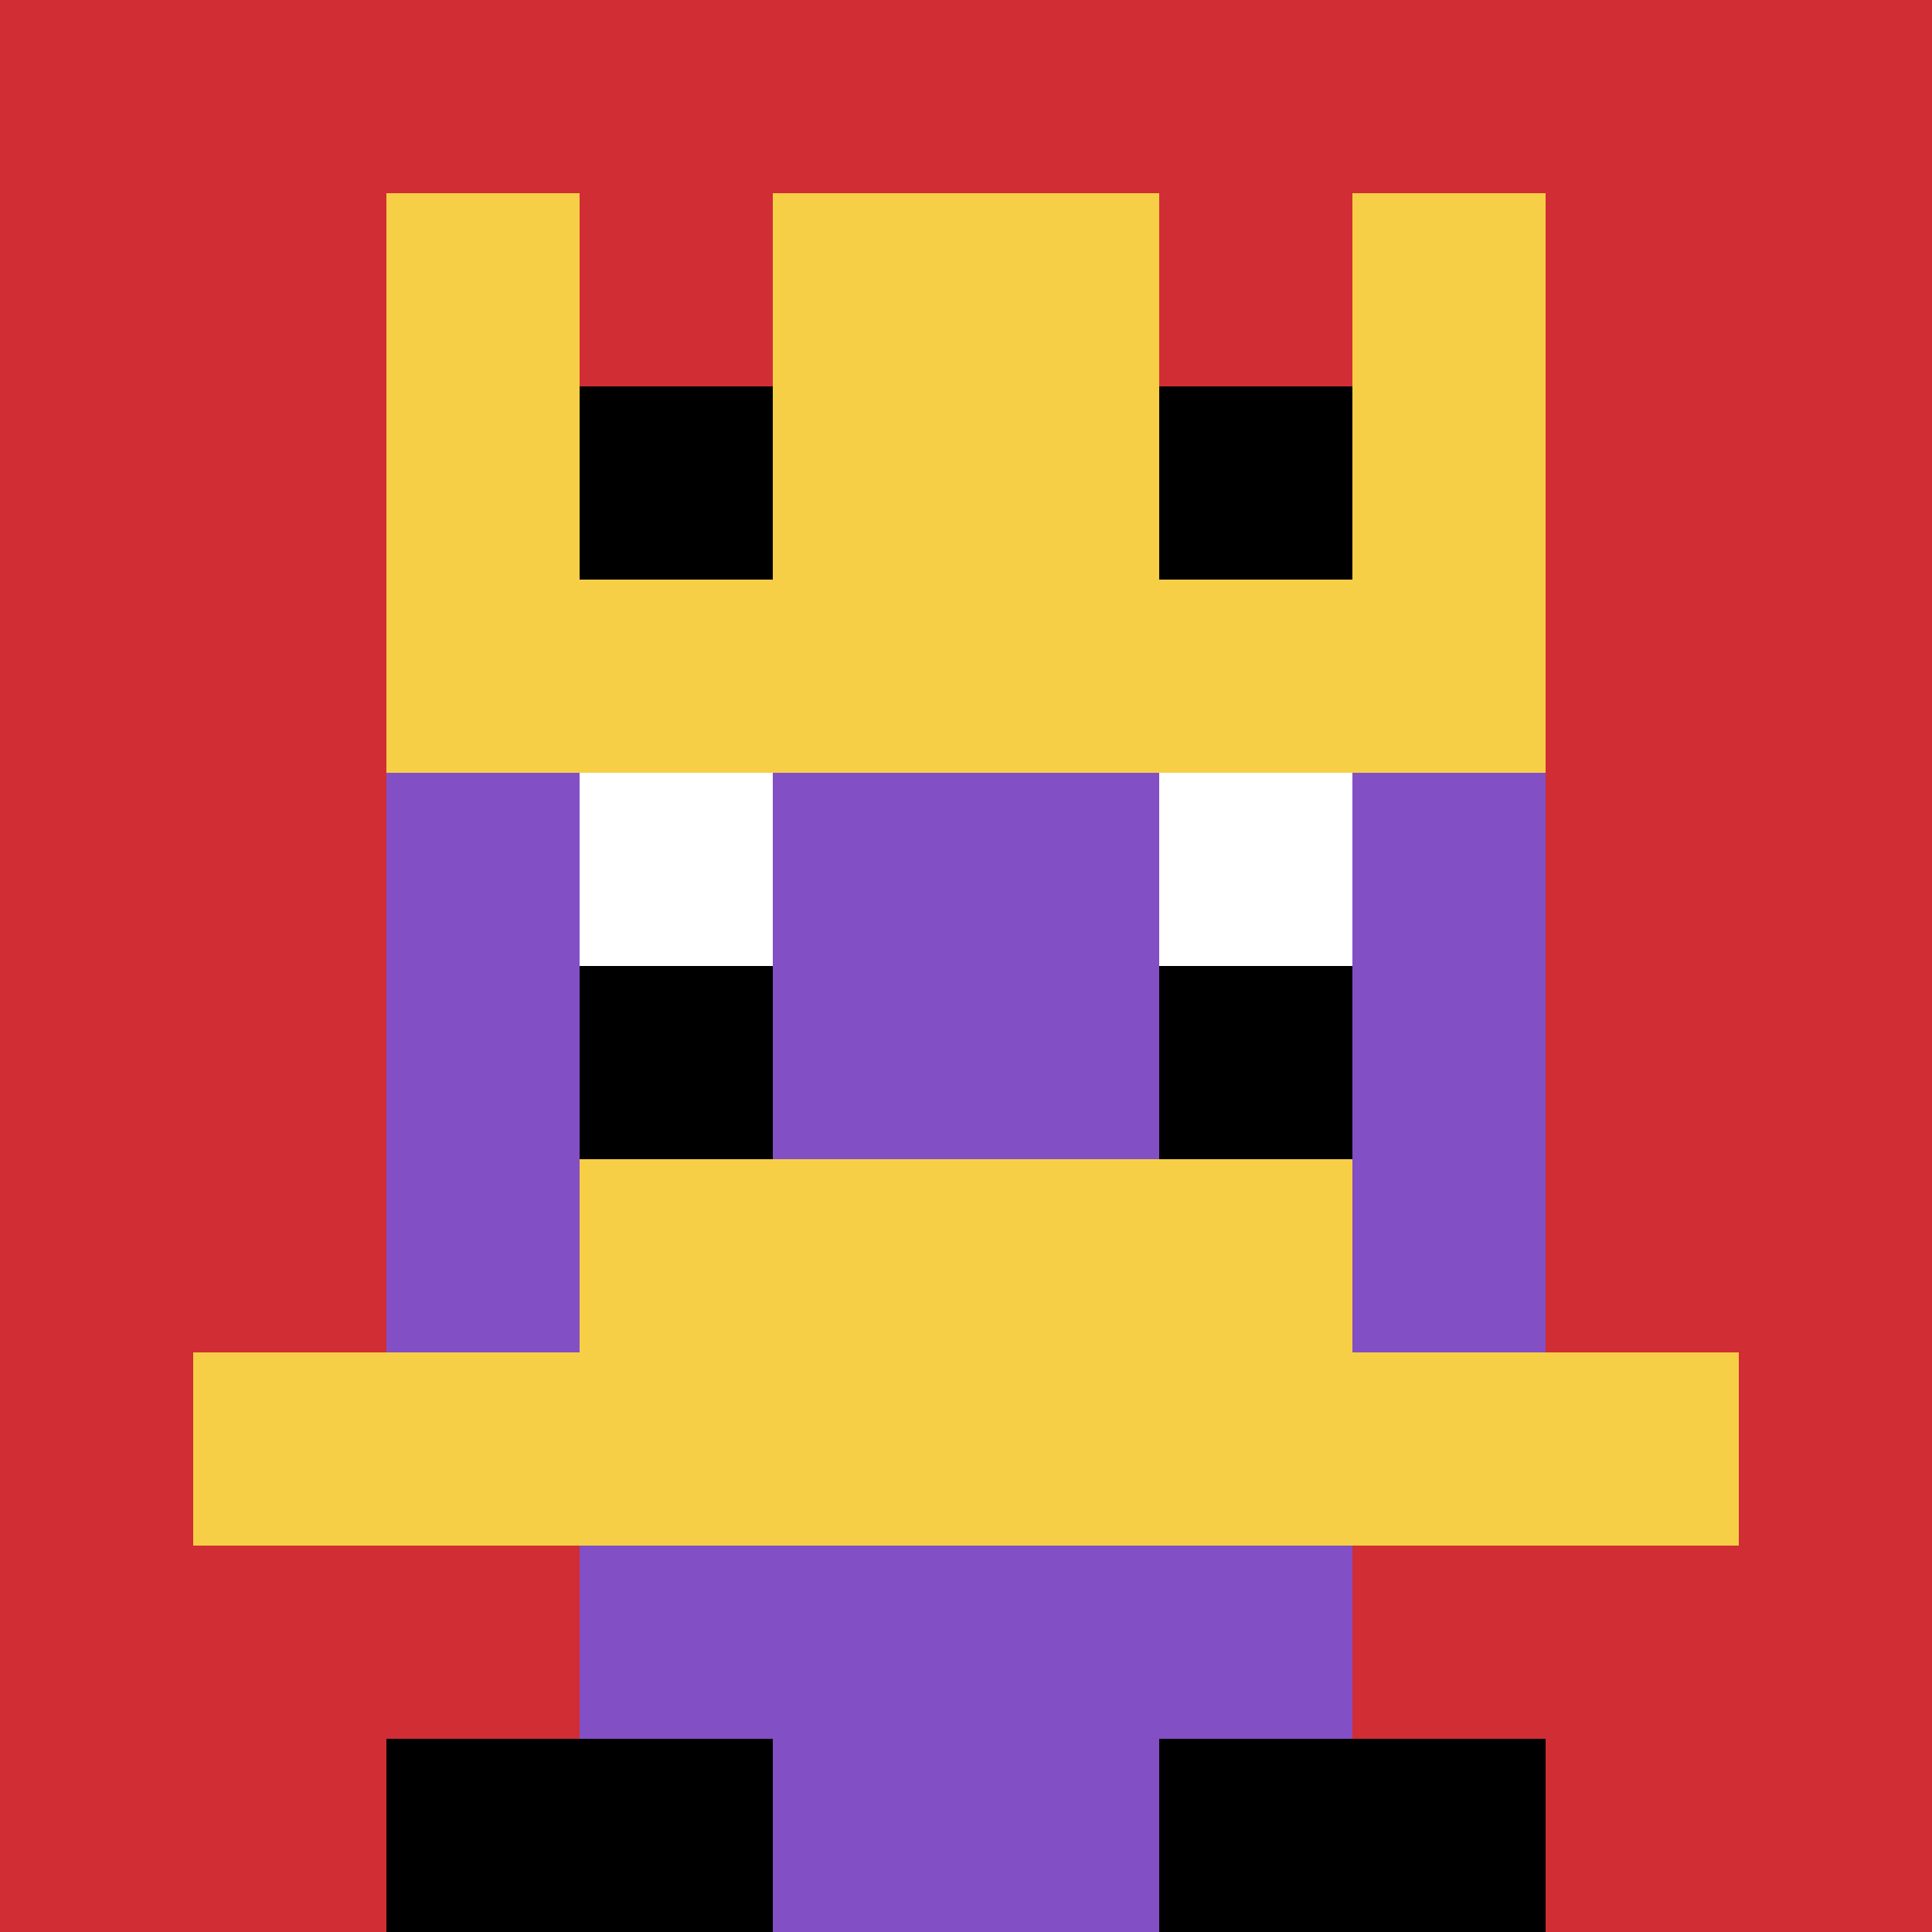
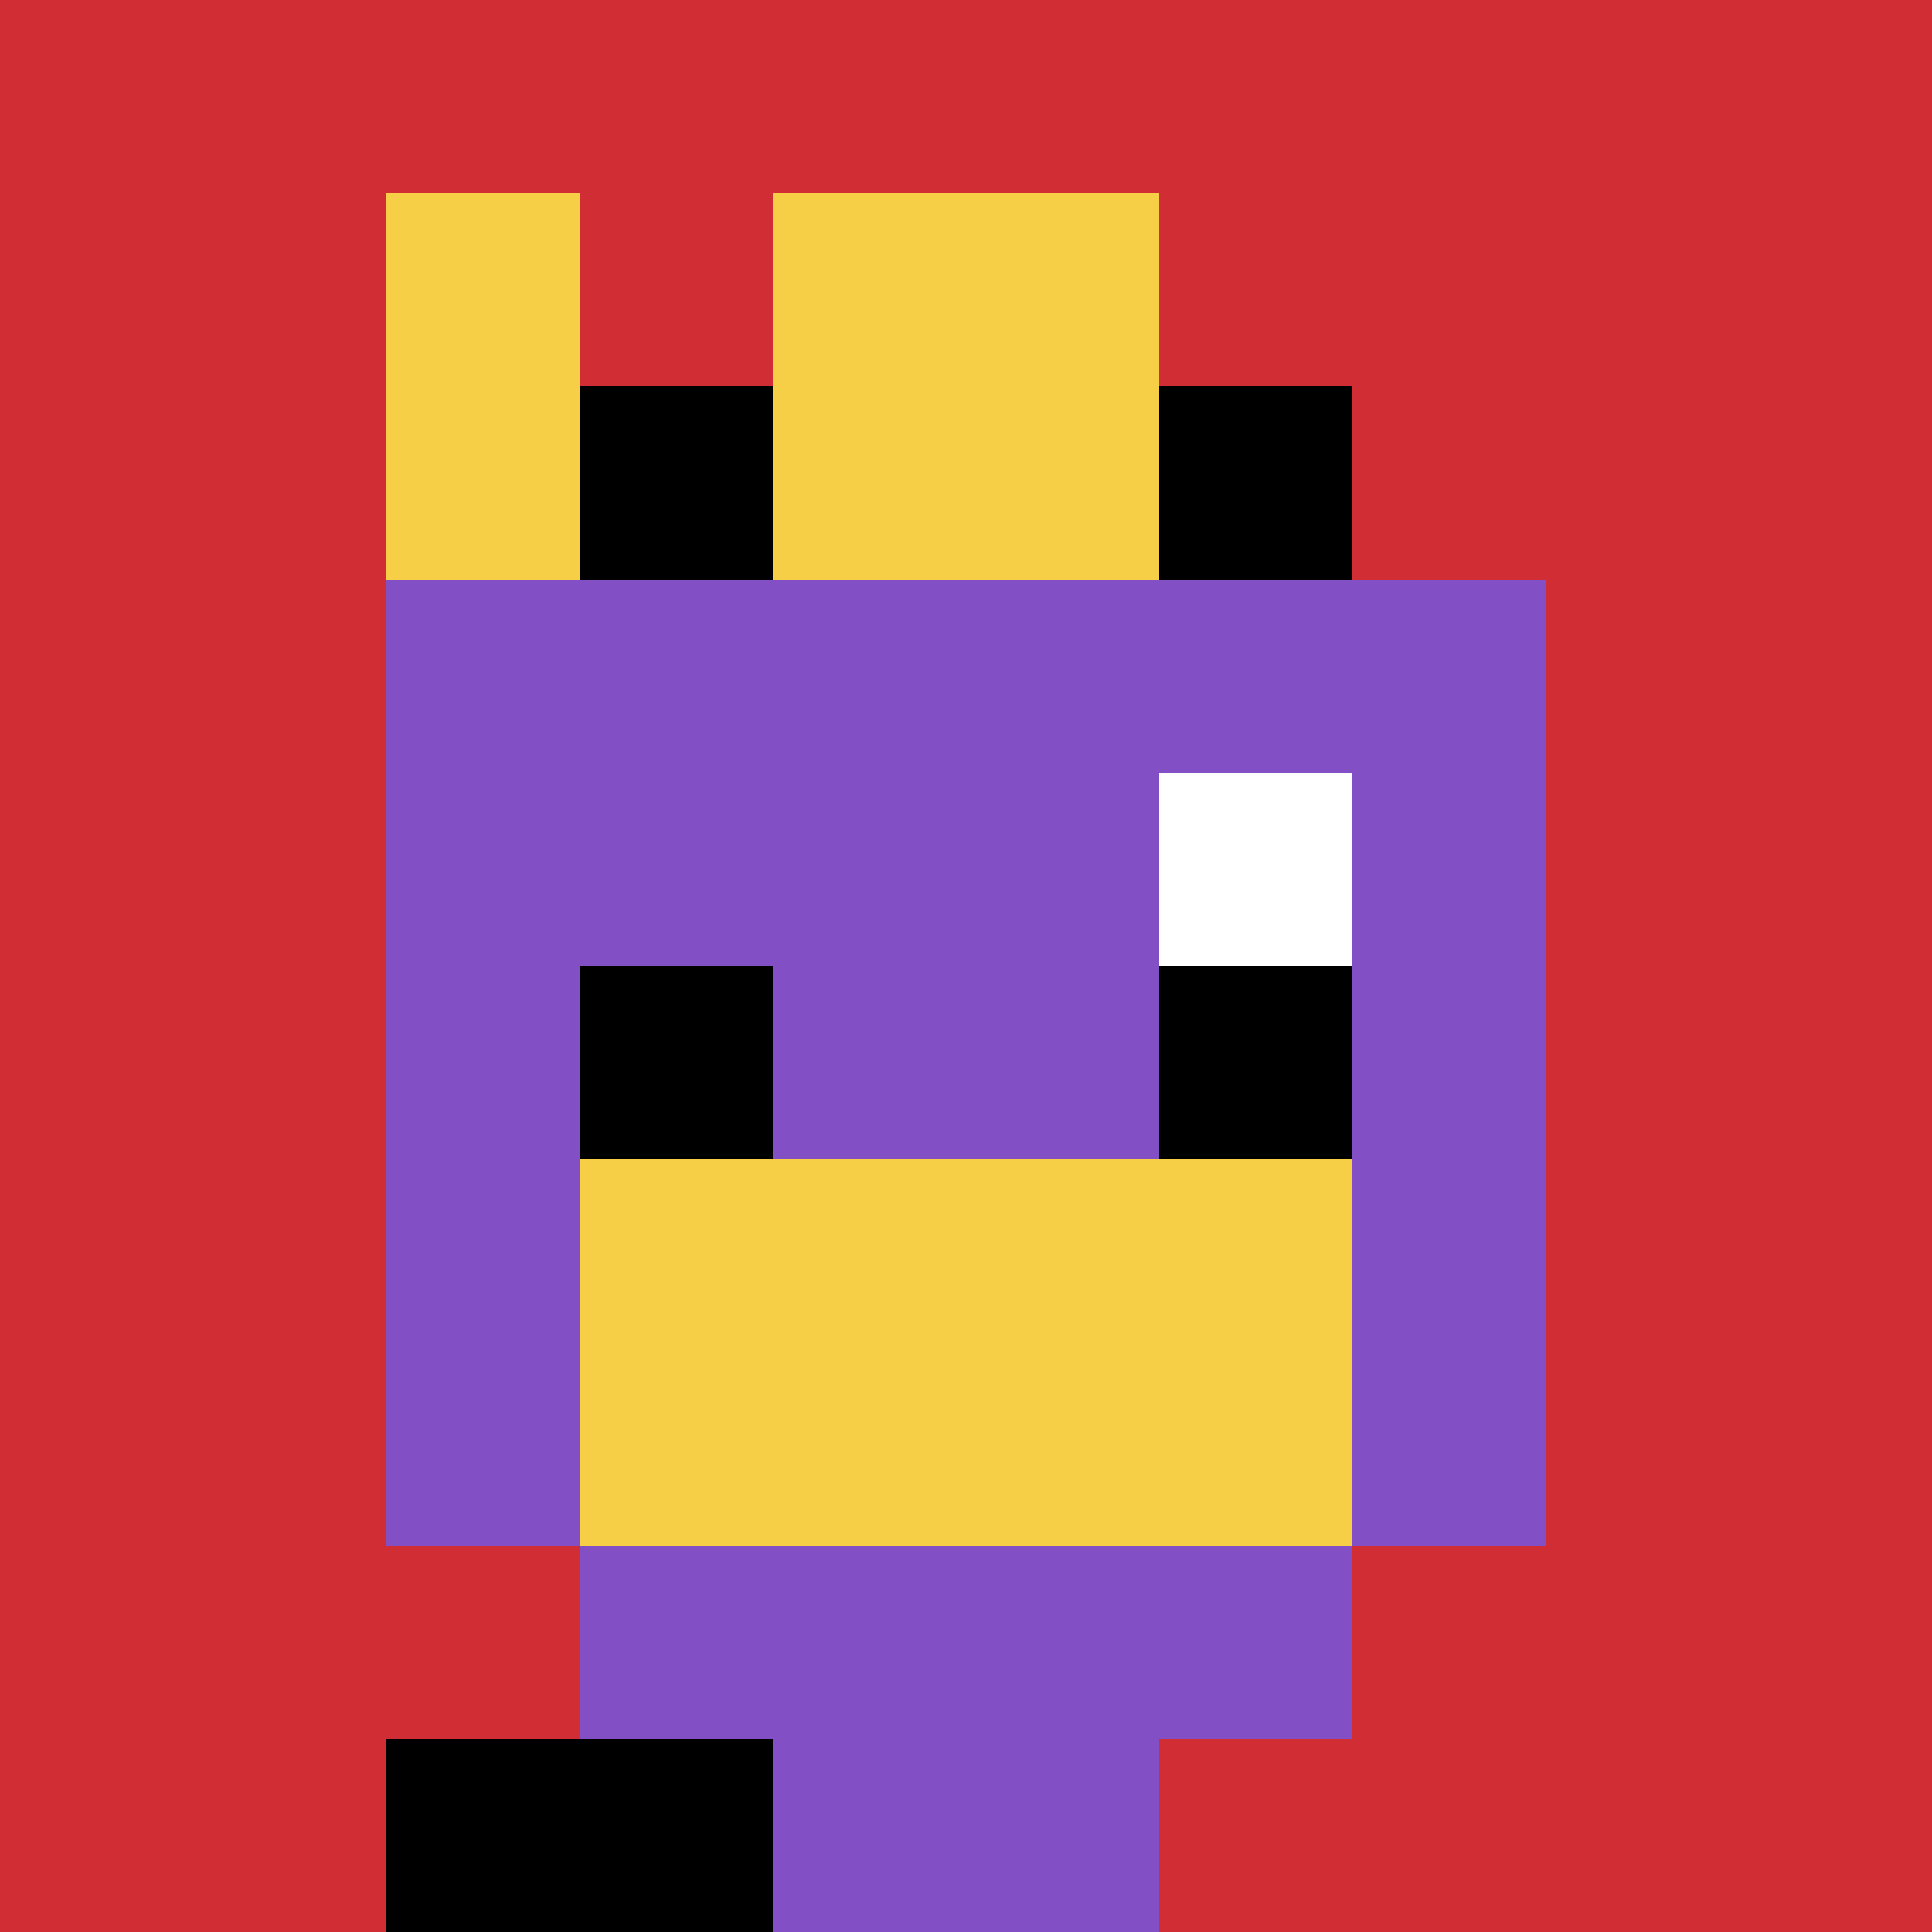
<svg xmlns="http://www.w3.org/2000/svg" version="1.1" width="736" height="736">
  <title>'goose-pfp-481176' by Dmitri Cherniak</title>
  <desc>seed=481176
backgroundColor=#ffffff
padding=20
innerPadding=0
timeout=500
dimension=1
border=false
Save=function(){return n.handleSave()}
frame=486

Rendered at Wed Oct 04 2023 11:51:34 GMT+0800 (中国标准时间)
Generated in 1ms
</desc>
  <defs />
  <rect width="100%" height="100%" fill="#ffffff" />
  <g>
    <g id="0-0">
      <rect x="0" y="0" height="736" width="736" fill="#D12D35" />
      <g>
        <rect id="0-0-3-2-4-7" x="220.8" y="147.2" width="294.4" height="515.2" fill="#834FC4" />
        <rect id="0-0-2-3-6-5" x="147.2" y="220.8" width="441.6" height="368" fill="#834FC4" />
        <rect id="0-0-4-8-2-2" x="294.4" y="588.8" width="147.2" height="147.2" fill="#834FC4" />
-         <rect id="0-0-1-7-8-1" x="73.6" y="515.2" width="588.8" height="73.6" fill="#F7CF46" />
        <rect id="0-0-3-6-4-2" x="220.8" y="441.6" width="294.4" height="147.2" fill="#F7CF46" />
-         <rect id="0-0-3-4-1-1" x="220.8" y="294.4" width="73.6" height="73.6" fill="#ffffff" />
        <rect id="0-0-6-4-1-1" x="441.6" y="294.4" width="73.6" height="73.6" fill="#ffffff" />
        <rect id="0-0-3-5-1-1" x="220.8" y="368" width="73.6" height="73.6" fill="#000000" />
        <rect id="0-0-6-5-1-1" x="441.6" y="368" width="73.6" height="73.6" fill="#000000" />
        <rect id="0-0-4-1-2-2" x="294.4" y="73.6" width="147.2" height="147.2" fill="#834FC4" />
        <rect id="0-0-2-1-1-2" x="147.2" y="73.6" width="73.6" height="147.2" fill="#F7CF46" />
        <rect id="0-0-4-1-2-2" x="294.4" y="73.6" width="147.2" height="147.2" fill="#F7CF46" />
-         <rect id="0-0-7-1-1-2" x="515.2" y="73.6" width="73.6" height="147.2" fill="#F7CF46" />
-         <rect id="0-0-2-2-6-2" x="147.2" y="147.2" width="441.6" height="147.2" fill="#F7CF46" />
        <rect id="0-0-3-2-1-1" x="220.8" y="147.2" width="73.6" height="73.6" fill="#000000" />
        <rect id="0-0-6-2-1-1" x="441.6" y="147.2" width="73.6" height="73.6" fill="#000000" />
        <rect id="0-0-2-9-2-1" x="147.2" y="662.4" width="147.2" height="73.6" fill="#000000" />
-         <rect id="0-0-6-9-2-1" x="441.6" y="662.4" width="147.2" height="73.6" fill="#000000" />
      </g>
      <rect x="0" y="0" stroke="white" stroke-width="0" height="736" width="736" fill="none" />
    </g>
  </g>
</svg>